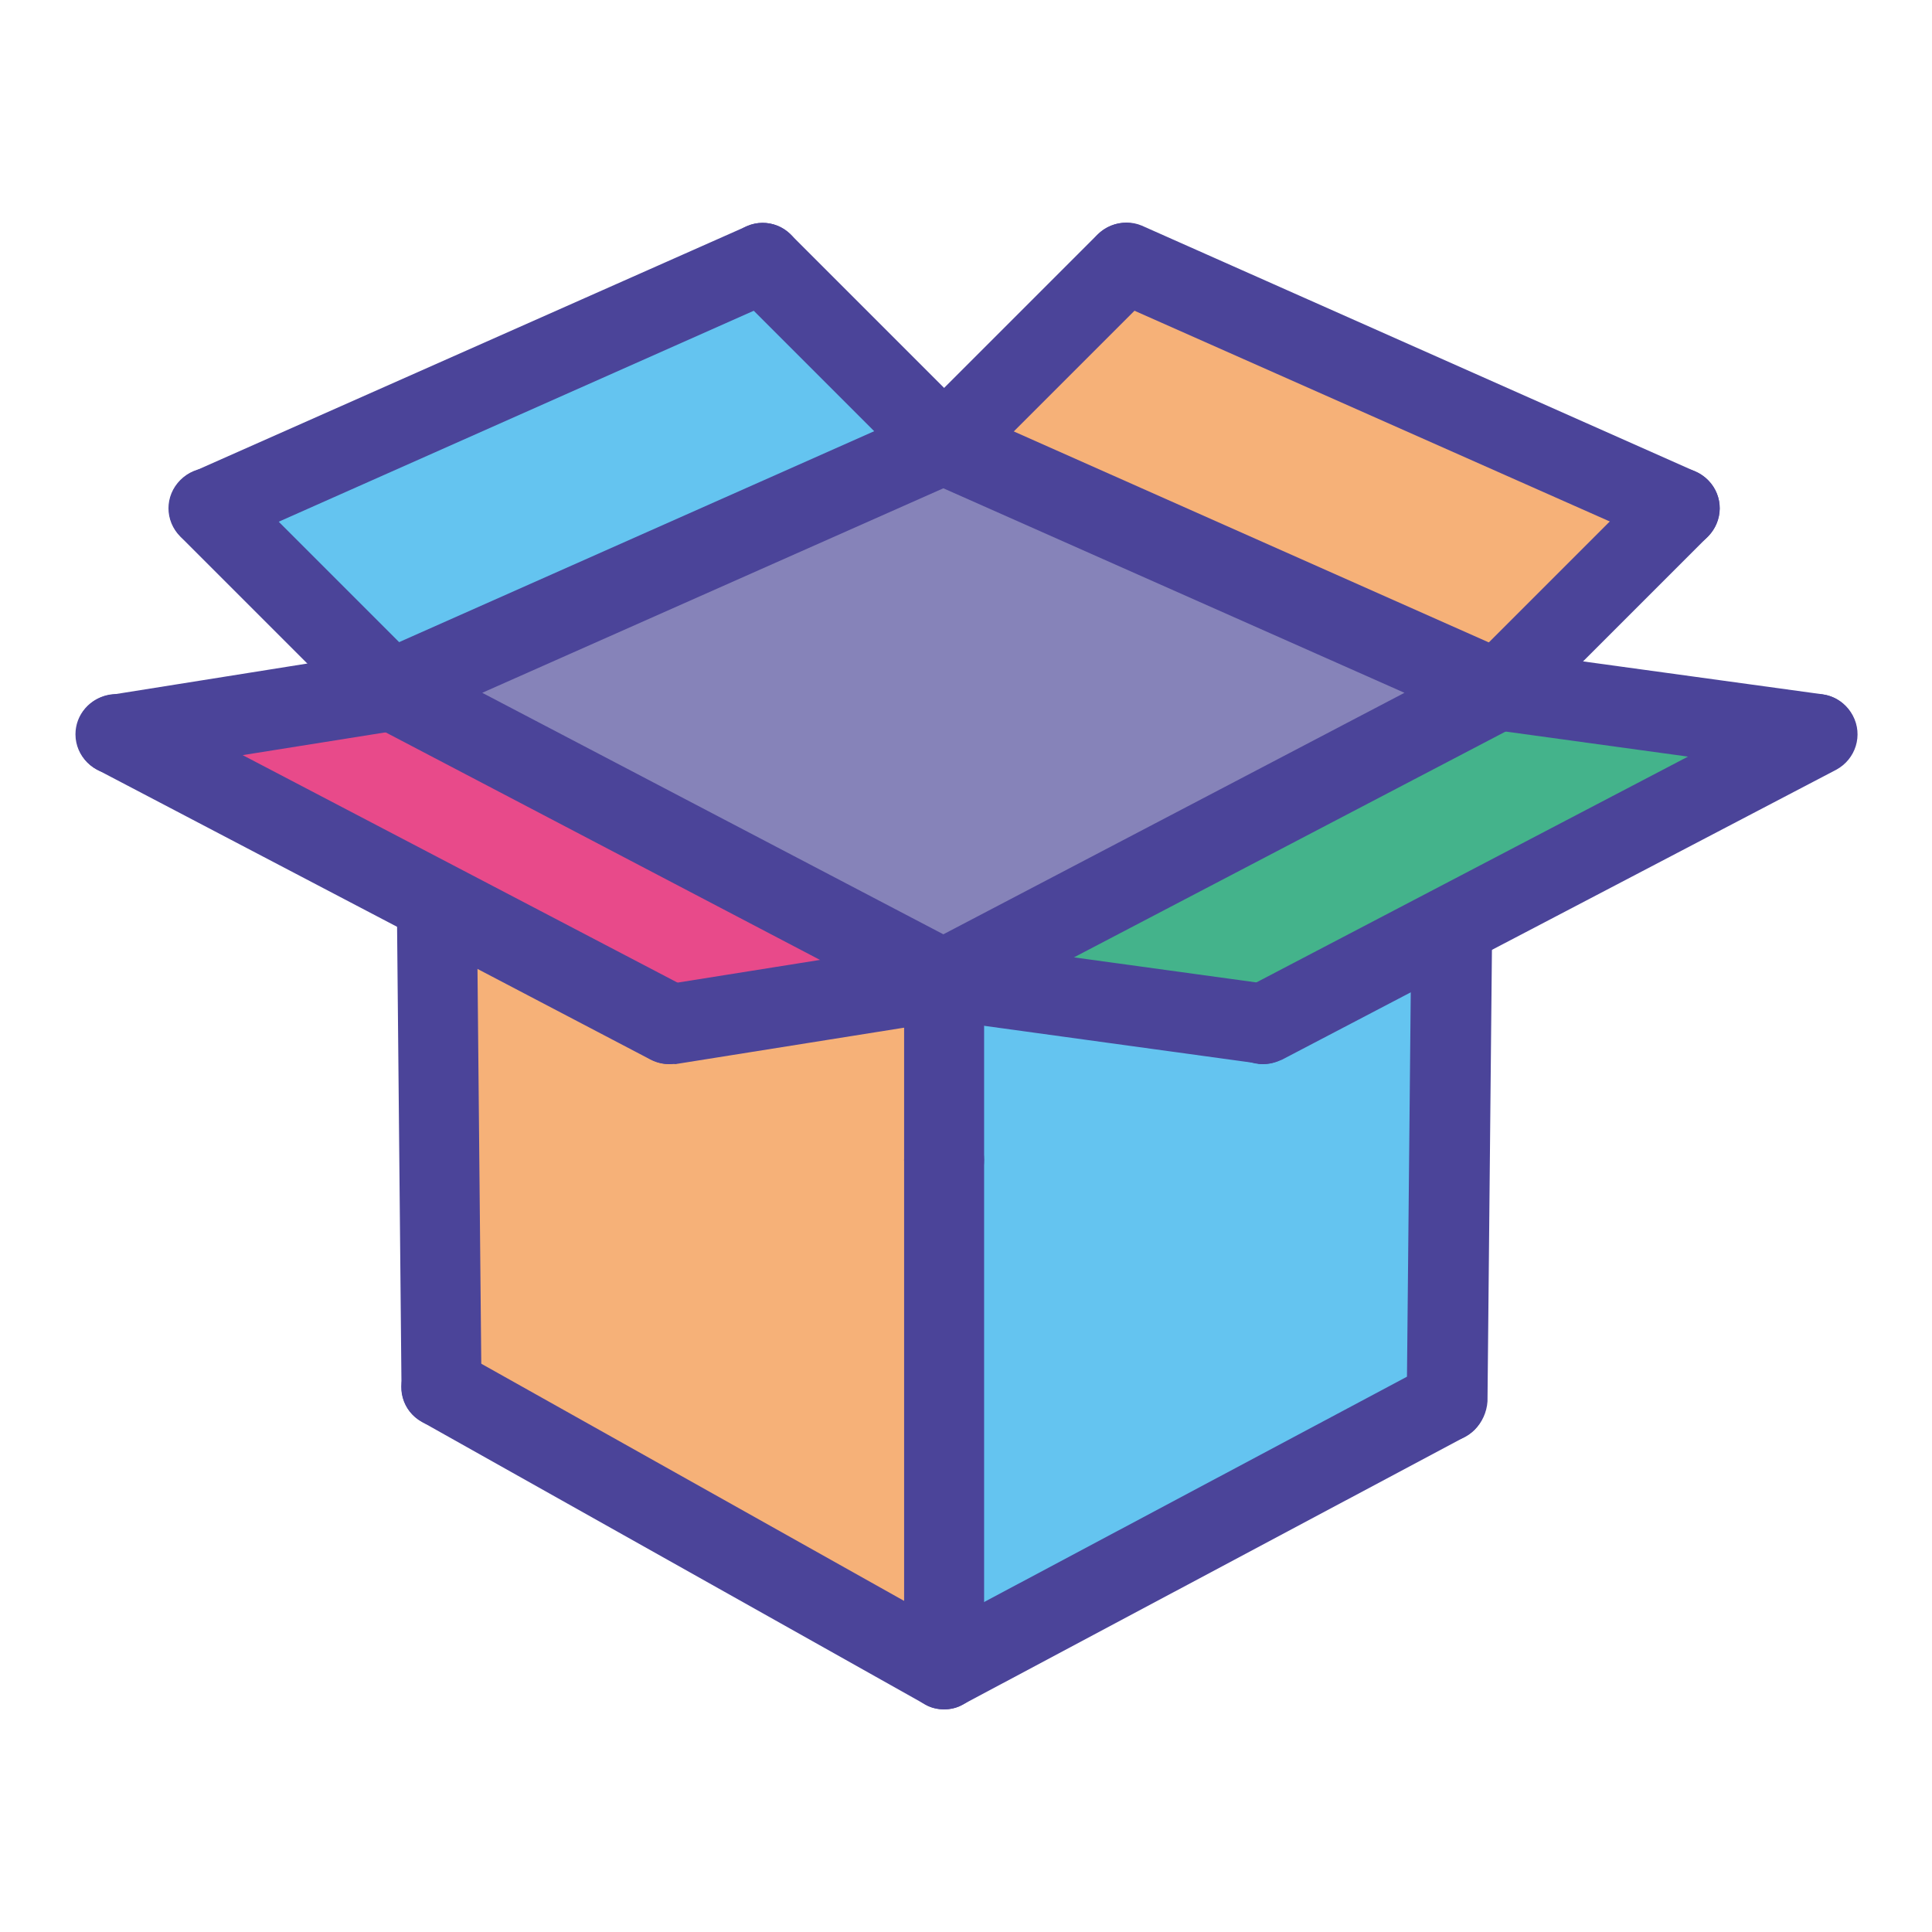
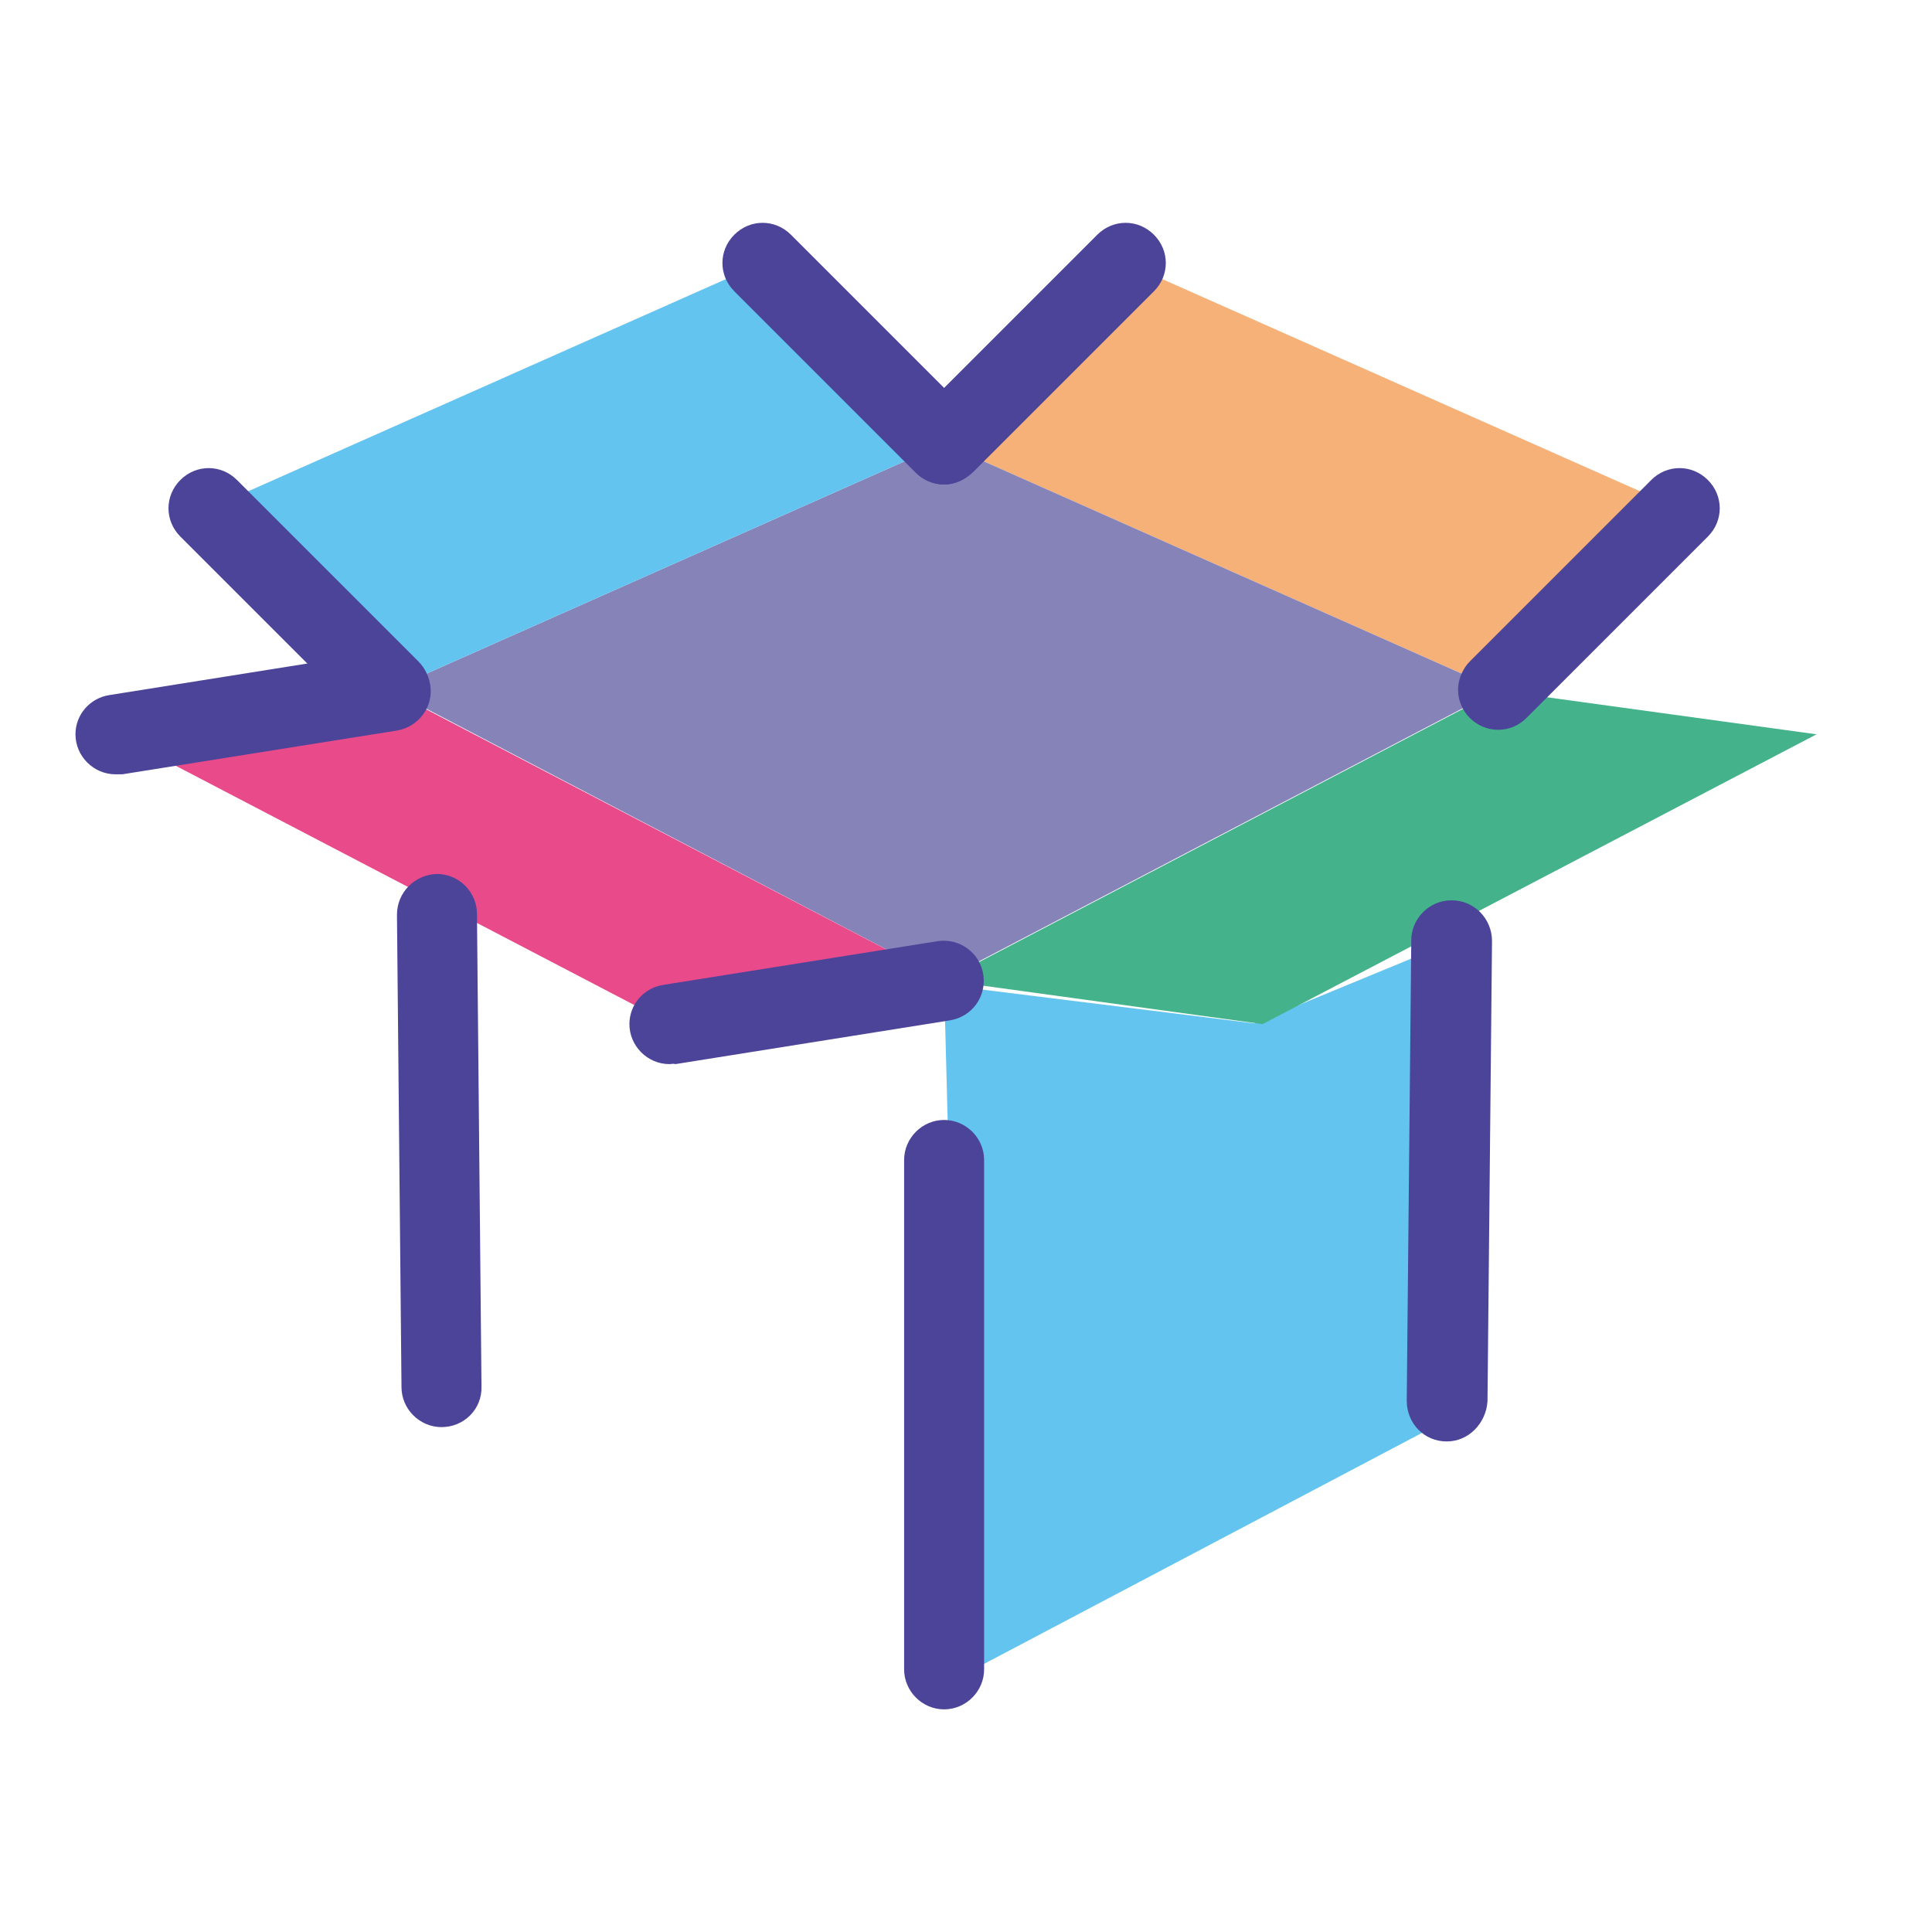
<svg xmlns="http://www.w3.org/2000/svg" version="1.1" x="0px" y="0px" viewBox="0 0 256 256" enable-background="new 0 0 256 256" xml:space="preserve">
  <g>
    <path fill="#64c4f0" d="M125.1,130.5l41.1,5.1l25.7-10.6l1.2,62.4L127.5,222" />
-     <path fill="#f6b178" d="M122.4,130.8v90.2l-64.2-38.2l0.9-58.2l27.1,11.1" />
    <path fill="#44b38b" d="M240.7,97.3l-73.4,38.4l-42.2-5.8l73.4-38.4L240.7,97.3z" />
    <path fill="#f6b178" d="M222.5,67.4l-24,24l-73.4-32.6l24-24L222.5,67.4z" />
    <path fill="#8683b9" d="M198.5,91.4l-73.4,38.4L51.7,91.4l73.4-32.6L198.5,91.4z" />
    <path fill="#64c4f0" d="M101.1,34.8l24,24L51.7,91.4l-24-24L101.1,34.8z" />
    <path fill="#e84a8a" d="M125.1,129.8l-36.4,5.8L15.3,97.3l36.4-5.8L125.1,129.8z" />
-     <path fill="#4b4499" d="M125.1,135.1c-0.9,0-1.7-0.2-2.5-0.6L49.3,96.1c-2.6-1.4-3.6-4.6-2.2-7.2c0.6-1.1,1.5-1.9,2.6-2.4L122.9,54 c1.4-0.6,2.9-0.6,4.3,0l73.4,32.6c2.7,1.2,3.9,4.3,2.7,7c-0.5,1.1-1.3,2-2.4,2.6l-73.4,38.4C126.8,134.9,125.9,135.1,125.1,135.1z  M63.9,91.8l61.1,32l61.1-32l-61.1-27.1L63.9,91.8z M125.1,226.5c-0.9,0-1.8-0.2-2.6-0.7l-66.6-37.4c-2.6-1.4-3.5-4.7-2-7.2 c1.4-2.5,4.7-3.4,7.2-2l64,35.9l64-34.1c2.6-1.3,5.8-0.3,7.2,2.3c1.3,2.6,0.4,5.7-2.2,7.1l-66.6,35.5 C126.8,226.3,126,226.5,125.1,226.5L125.1,226.5z" />
    <path fill="#4b4499" d="M125.1,226.5c-2.9,0-5.3-2.4-5.3-5.3v-67.5c0-2.9,2.4-5.3,5.3-5.3c2.9,0,5.3,2.4,5.3,5.3v67.5 C130.4,224.1,128,226.5,125.1,226.5z M58.5,189.1c-2.9,0-5.3-2.4-5.3-5.3l-0.6-62.6c0-2.9,2.3-5.3,5.3-5.4h0c2.9,0,5.3,2.4,5.3,5.3 l0.6,62.6C63.9,186.7,61.5,189.1,58.5,189.1L58.5,189.1z M191.7,191L191.7,191c-3,0-5.3-2.4-5.3-5.4l0.6-61c0-2.9,2.4-5.3,5.3-5.3 h0.1c2.9,0,5.3,2.4,5.3,5.4l-0.6,61C196.9,188.6,194.6,191,191.7,191z" />
-     <path fill="#4b4499" d="M125.1,159c-2.9,0-5.3-2.4-5.3-5.3v-23.3c0-2.9,2.4-5.3,5.3-5.3c2.9,0,5.3,2.4,5.3,5.3v23.3 C130.4,156.7,128,159,125.1,159z M222.5,72.7c-0.7,0-1.5-0.2-2.2-0.5L147,39.7c-2.7-1.2-3.8-4.4-2.6-7.1c1.2-2.6,4.3-3.8,6.9-2.7 l73.4,32.6c2.7,1.2,3.9,4.3,2.7,7C226.5,71.5,224.6,72.7,222.5,72.7z M27.7,72.7c-2.9,0-5.3-2.4-5.3-5.3c0-2.1,1.2-4,3.2-4.9 L98.9,30c2.7-1.2,5.8,0,7,2.7c1.2,2.7,0,5.8-2.7,7L29.8,72.3C29.2,72.6,28.4,72.7,27.7,72.7z M167.3,141c-2.9,0-5.3-2.4-5.3-5.3 c0-2,1.1-3.8,2.9-4.7l73.4-38.4c2.6-1.4,5.8-0.4,7.2,2.2c0,0,0,0,0,0c1.4,2.6,0.4,5.8-2.2,7.2l-73.4,38.4 C169,140.8,168.2,141,167.3,141z M88.7,141c-0.9,0-1.7-0.2-2.5-0.6L12.9,102c-2.6-1.4-3.6-4.6-2.2-7.2s4.6-3.6,7.2-2.2l0,0 l73.4,38.4c2.6,1.4,3.6,4.6,2.3,7.2C92.5,139.9,90.7,141,88.7,141z" />
    <path fill="#4b4499" d="M125.1,64.2c-1.4,0-2.8-0.6-3.8-1.6l-24-24c-2.1-2.1-2.1-5.4,0-7.5c2.1-2.1,5.4-2.1,7.5,0l24,24 c2.1,2.1,2.1,5.4,0,7.5C127.8,63.6,126.5,64.2,125.1,64.2z M51.7,96.7c-1.4,0-2.8-0.6-3.8-1.6l-24-24c-2.1-2.1-2.1-5.4,0-7.5 c2.1-2.1,5.4-2.1,7.5,0l24,24c2.1,2.1,2.1,5.4,0,7.5C54.5,96.2,53.1,96.7,51.7,96.7z" />
    <path fill="#4b4499" d="M125.1,64.2c-2.9,0-5.3-2.4-5.3-5.3c0-1.4,0.6-2.8,1.6-3.8l24-24c2.1-2.1,5.4-2.1,7.5,0 c2.1,2.1,2.1,5.4,0,7.5l0,0l-24,24C127.8,63.6,126.5,64.2,125.1,64.2z M198.5,96.7c-2.9,0-5.3-2.4-5.3-5.3c0-1.4,0.6-2.8,1.6-3.8 l24-24c2.1-2.1,5.4-2.1,7.5,0c2.1,2.1,2.1,5.4,0,7.5l0,0l-24,24C201.2,96.2,199.9,96.7,198.5,96.7L198.5,96.7z" />
-     <path fill="#4b4499" d="M240.7,102.6c-0.2,0-0.5,0-0.7-0.1l-42.2-5.8c-2.9-0.4-4.9-3.1-4.5-6c0.4-2.9,3.1-4.9,6-4.5l42.2,5.8 c2.9,0.4,4.9,3.1,4.5,6C245.6,100.6,243.3,102.6,240.7,102.6L240.7,102.6z M167.3,141c-0.2,0-0.5,0-0.7-0.1l-42.2-5.8 c-2.9-0.4-4.9-3.1-4.5-6c0,0,0,0,0,0c0.4-2.9,3.1-4.9,6-4.5c0,0,0,0,0,0l42.2,5.8c2.9,0.4,4.9,3.1,4.5,6 C172.2,139,170,141,167.3,141z" />
    <path fill="#4b4499" d="M88.7,141c-2.9,0-5.3-2.4-5.3-5.3c0-2.6,1.9-4.8,4.5-5.2l36.4-5.8c2.9-0.4,5.6,1.6,6,4.5 c0.4,2.9-1.5,5.5-4.4,6l-36.4,5.8C89.2,140.9,89,141,88.7,141z M15.3,102.6c-2.9,0-5.3-2.4-5.3-5.3c0-2.6,1.9-4.8,4.5-5.2l36.4-5.8 c2.9-0.5,5.6,1.5,6.1,4.4c0.5,2.9-1.5,5.6-4.4,6.1l-36.4,5.8C15.9,102.6,15.6,102.6,15.3,102.6z" />
  </g>
</svg>